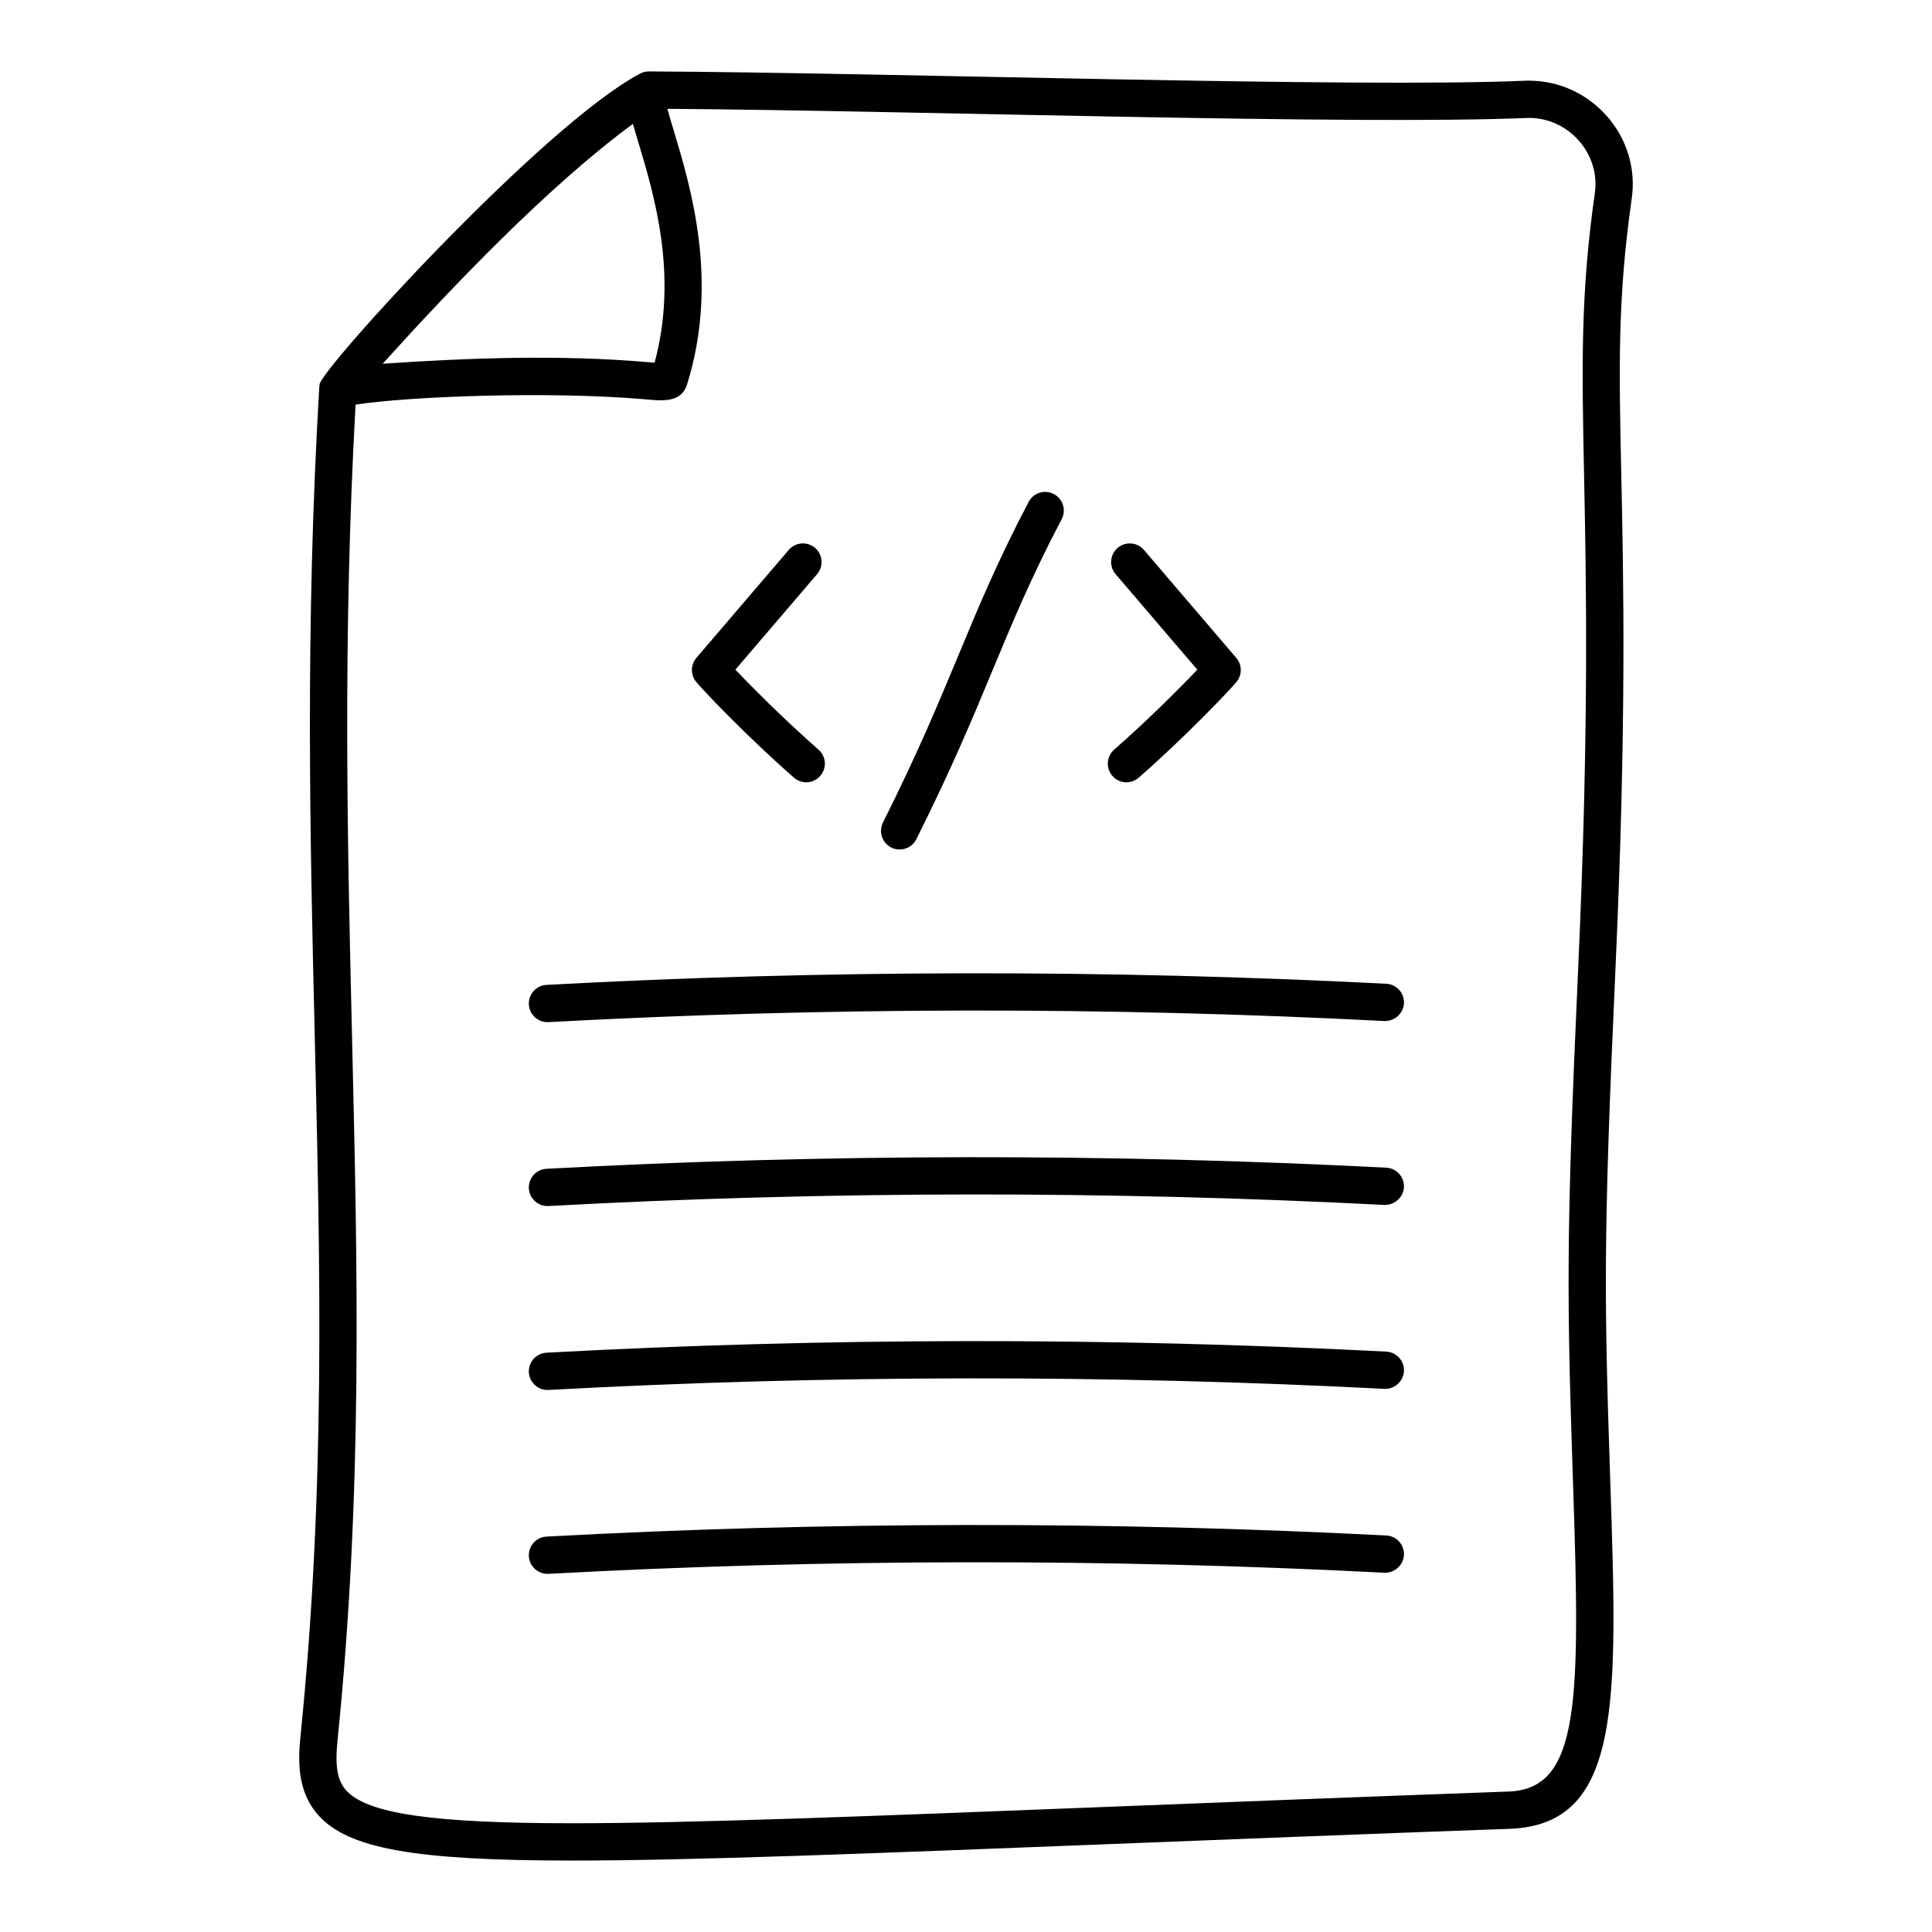
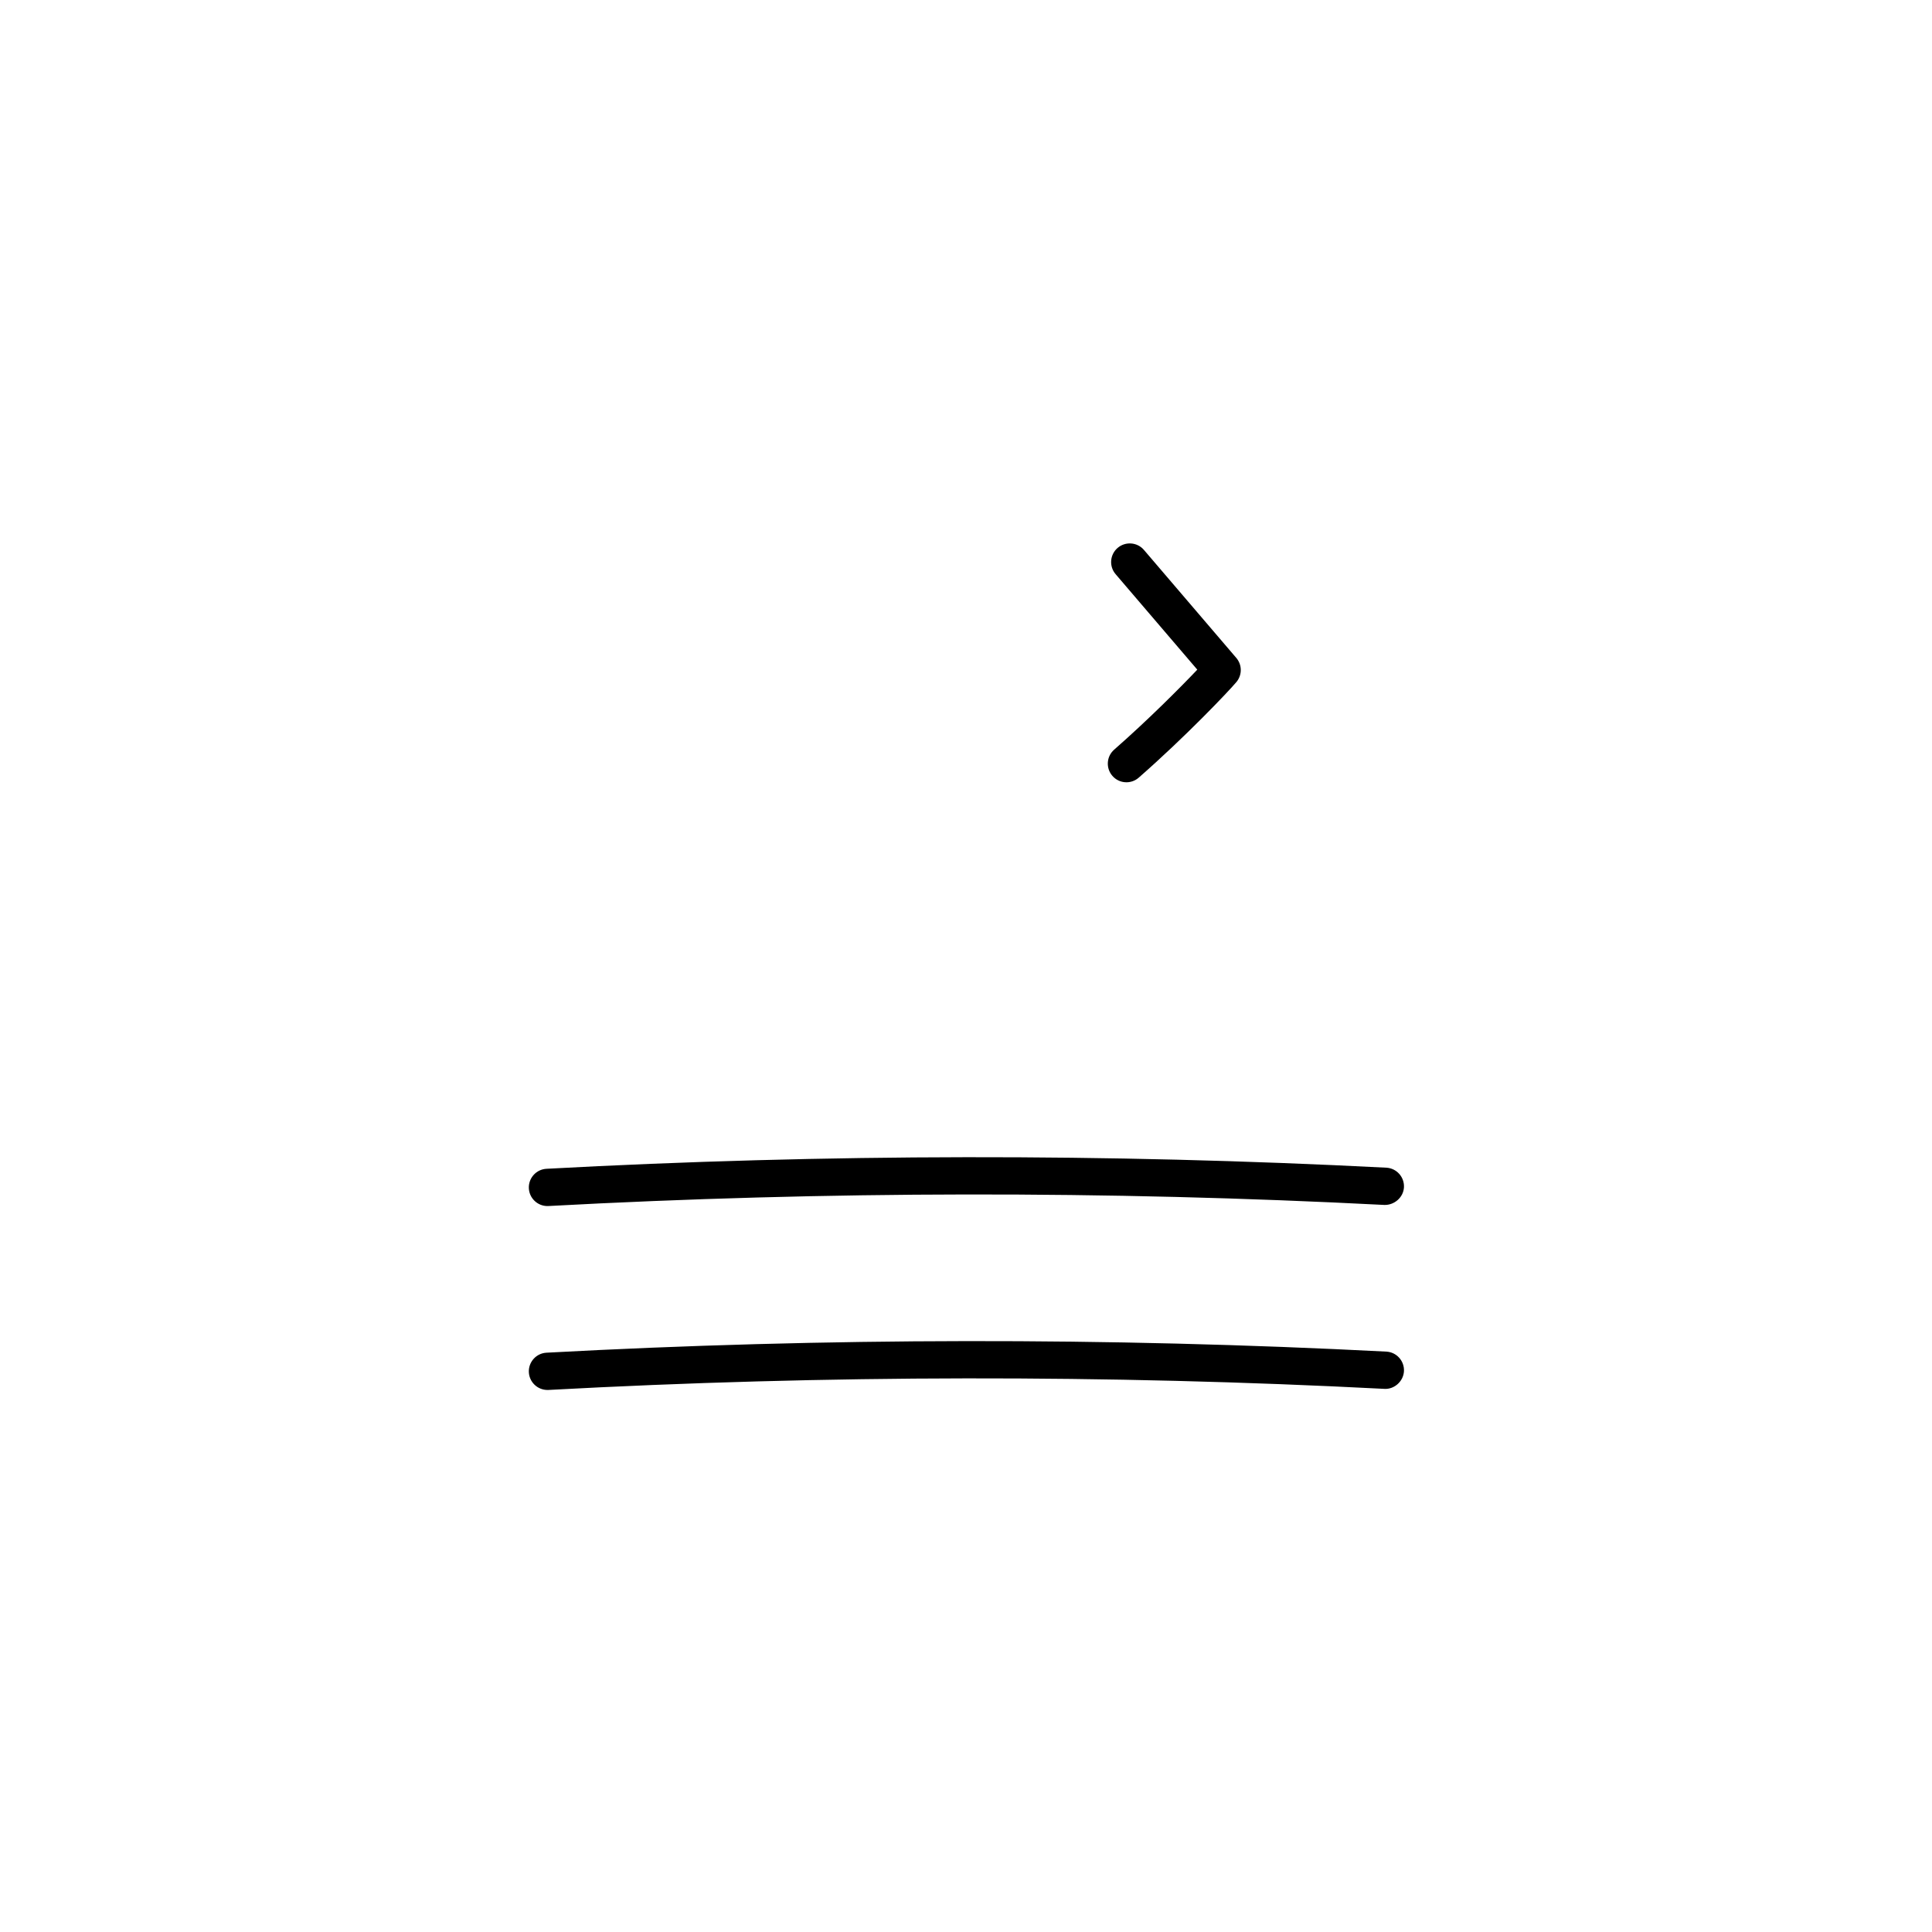
<svg xmlns="http://www.w3.org/2000/svg" fill="#000000" width="800px" height="800px" version="1.1" viewBox="144 144 512 512">
  <g>
-     <path d="m549.2 165.37c-0.074 0-1.023 0.02-1.094 0.023-44.641 1.957-169.58-2.176-232.12-2.465h-0.023c-0.797 0-1.582 0.191-2.285 0.559-25.309 13.227-85.098 78.789-85.012 82.484-0.012 0.078 0.02 0.148 0.012 0.227-0.008 0.086-0.059 0.199-0.062 0.281-3.769 64.289-2.461 119.38-1.191 172.65 1.457 61.43 2.836 119.45-3.777 184.87-0.746 6.984-0.766 14.953 4.727 21.062 7.969 8.867 25.574 12.004 67.277 12.004 31.672 0 78.438-1.844 143.16-4.391 30.625-1.207 65.602-2.586 105.56-4.031 29.371-1.309 28.309-33.344 26.387-91.504-1.621-48.754-1.926-64.305 1.34-136 5.93-130.59-3.219-151.8 4.316-204.44 2.43-16.457-10.66-31.32-27.211-31.32zm-237.48 11.465c0.41 1.438 0.875 2.977 1.371 4.625 4.285 14.219 10.668 35.43 4.379 58.66-0.578-0.047-1.246-0.105-2-0.168-23.047-1.965-46.602-1.148-70.059 0.438 18.711-20.684 43.922-47.082 66.309-63.555zm254.92 18.441c-7.586 53.012 1.445 76.445-4.41 205.41-3.277 72.027-2.981 87.453-1.348 136.78 1.895 57.211 1.91 80.465-16.91 81.305-39.926 1.445-74.91 2.82-105.55 4.027-64.613 2.547-111.29 4.383-142.77 4.383-36.992 0-54.355-2.527-59.934-8.73-2.34-2.606-2.992-6.488-2.246-13.438 6.676-66.062 5.293-124.38 3.824-186.12-1.234-52.039-2.488-105.86 0.934-167.66 14.07-2.184 50.93-3.609 76.398-1.441 4.688 0.398 9.785 1.125 11.414-3.797 8.578-27.301 1.023-52.395-3.492-67.387-0.633-2.098-1.215-4.043-1.684-5.769 65.531 0.473 181.86 4.363 228.34 2.406 10.547 0.008 18.984 9.531 17.43 20.035z" />
-     <path d="m354.41 350.09c2.023 1.785 5.16 1.609 6.965-0.465 1.801-2.051 1.59-5.172-0.465-6.965-8.953-7.844-17.605-16.535-22.023-21.199l21.648-25.305c1.773-2.074 1.527-5.195-0.539-6.965-2.059-1.762-5.191-1.527-6.965 0.539l-24.484 28.621c-1.562 1.828-1.582 4.519-0.043 6.371 1.977 2.383 13.535 14.543 25.906 25.367z" />
    <path d="m439.27 342.66c-2.055 1.793-2.262 4.914-0.465 6.965 1.805 2.074 4.941 2.246 6.965 0.465 12.371-10.824 23.93-22.984 25.906-25.363 1.539-1.852 1.52-4.539-0.043-6.371l-24.48-28.621c-1.766-2.07-4.894-2.301-6.965-0.539-2.07 1.77-2.316 4.891-0.539 6.965l21.645 25.305c-4.418 4.66-13.07 13.352-22.023 21.195z" />
-     <path d="m380.2 368.61c2.488 1.227 5.422 0.199 6.633-2.203 9.352-18.672 14.891-31.996 20.246-44.875 5.262-12.668 10.234-24.629 18.273-39.934 1.27-2.418 0.336-5.402-2.078-6.672-2.43-1.266-5.402-0.332-6.672 2.078-8.238 15.699-13.293 27.859-18.645 40.734-5.293 12.719-10.758 25.879-19.961 44.238-1.219 2.438-0.23 5.406 2.203 6.633z" />
-     <path d="m511.38 404.71c-73.824-3.801-148.7-3.703-222.56 0.293-2.727 0.148-4.812 2.481-4.668 5.199 0.145 2.633 2.324 4.676 4.93 4.676 0.09 0 0.184 0 0.27-0.004 73.52-3.992 148.05-4.09 221.52-0.293 2.59 0.129 5.047-1.953 5.191-4.68 0.137-2.727-1.957-5.051-4.68-5.191z" />
-     <path d="m511.38 453.45c-73.863-3.805-148.75-3.703-222.56 0.293-2.727 0.148-4.812 2.481-4.668 5.199 0.145 2.633 2.324 4.676 4.93 4.676 0.09 0 0.184 0 0.27-0.008 73.473-3.984 148-4.086 221.52-0.289 2.59 0.078 5.047-1.953 5.191-4.68 0.137-2.727-1.957-5.051-4.68-5.191z" />
+     <path d="m511.38 453.45c-73.863-3.805-148.75-3.703-222.56 0.293-2.727 0.148-4.812 2.481-4.668 5.199 0.145 2.633 2.324 4.676 4.93 4.676 0.09 0 0.184 0 0.27-0.008 73.473-3.984 148-4.086 221.52-0.289 2.59 0.078 5.047-1.953 5.191-4.68 0.137-2.727-1.957-5.051-4.68-5.191" />
    <path d="m511.38 502.19c-73.844-3.805-148.73-3.711-222.56 0.289-2.727 0.148-4.812 2.481-4.668 5.199 0.145 2.633 2.324 4.676 4.93 4.676 0.09 0 0.184 0 0.27-0.004 73.492-3.992 148.02-4.09 221.52-0.289 2.59 0.172 5.047-1.957 5.191-4.68 0.137-2.727-1.957-5.055-4.68-5.191z" />
-     <path d="m511.38 550.92c-73.824-3.801-148.7-3.703-222.56 0.293-2.727 0.148-4.812 2.481-4.668 5.199 0.145 2.633 2.324 4.676 4.93 4.676 0.09 0 0.184 0 0.27-0.004 73.52-3.992 148.05-4.09 221.52-0.293 2.59 0.125 5.047-1.953 5.191-4.68 0.137-2.727-1.957-5.051-4.68-5.191z" />
  </g>
</svg>